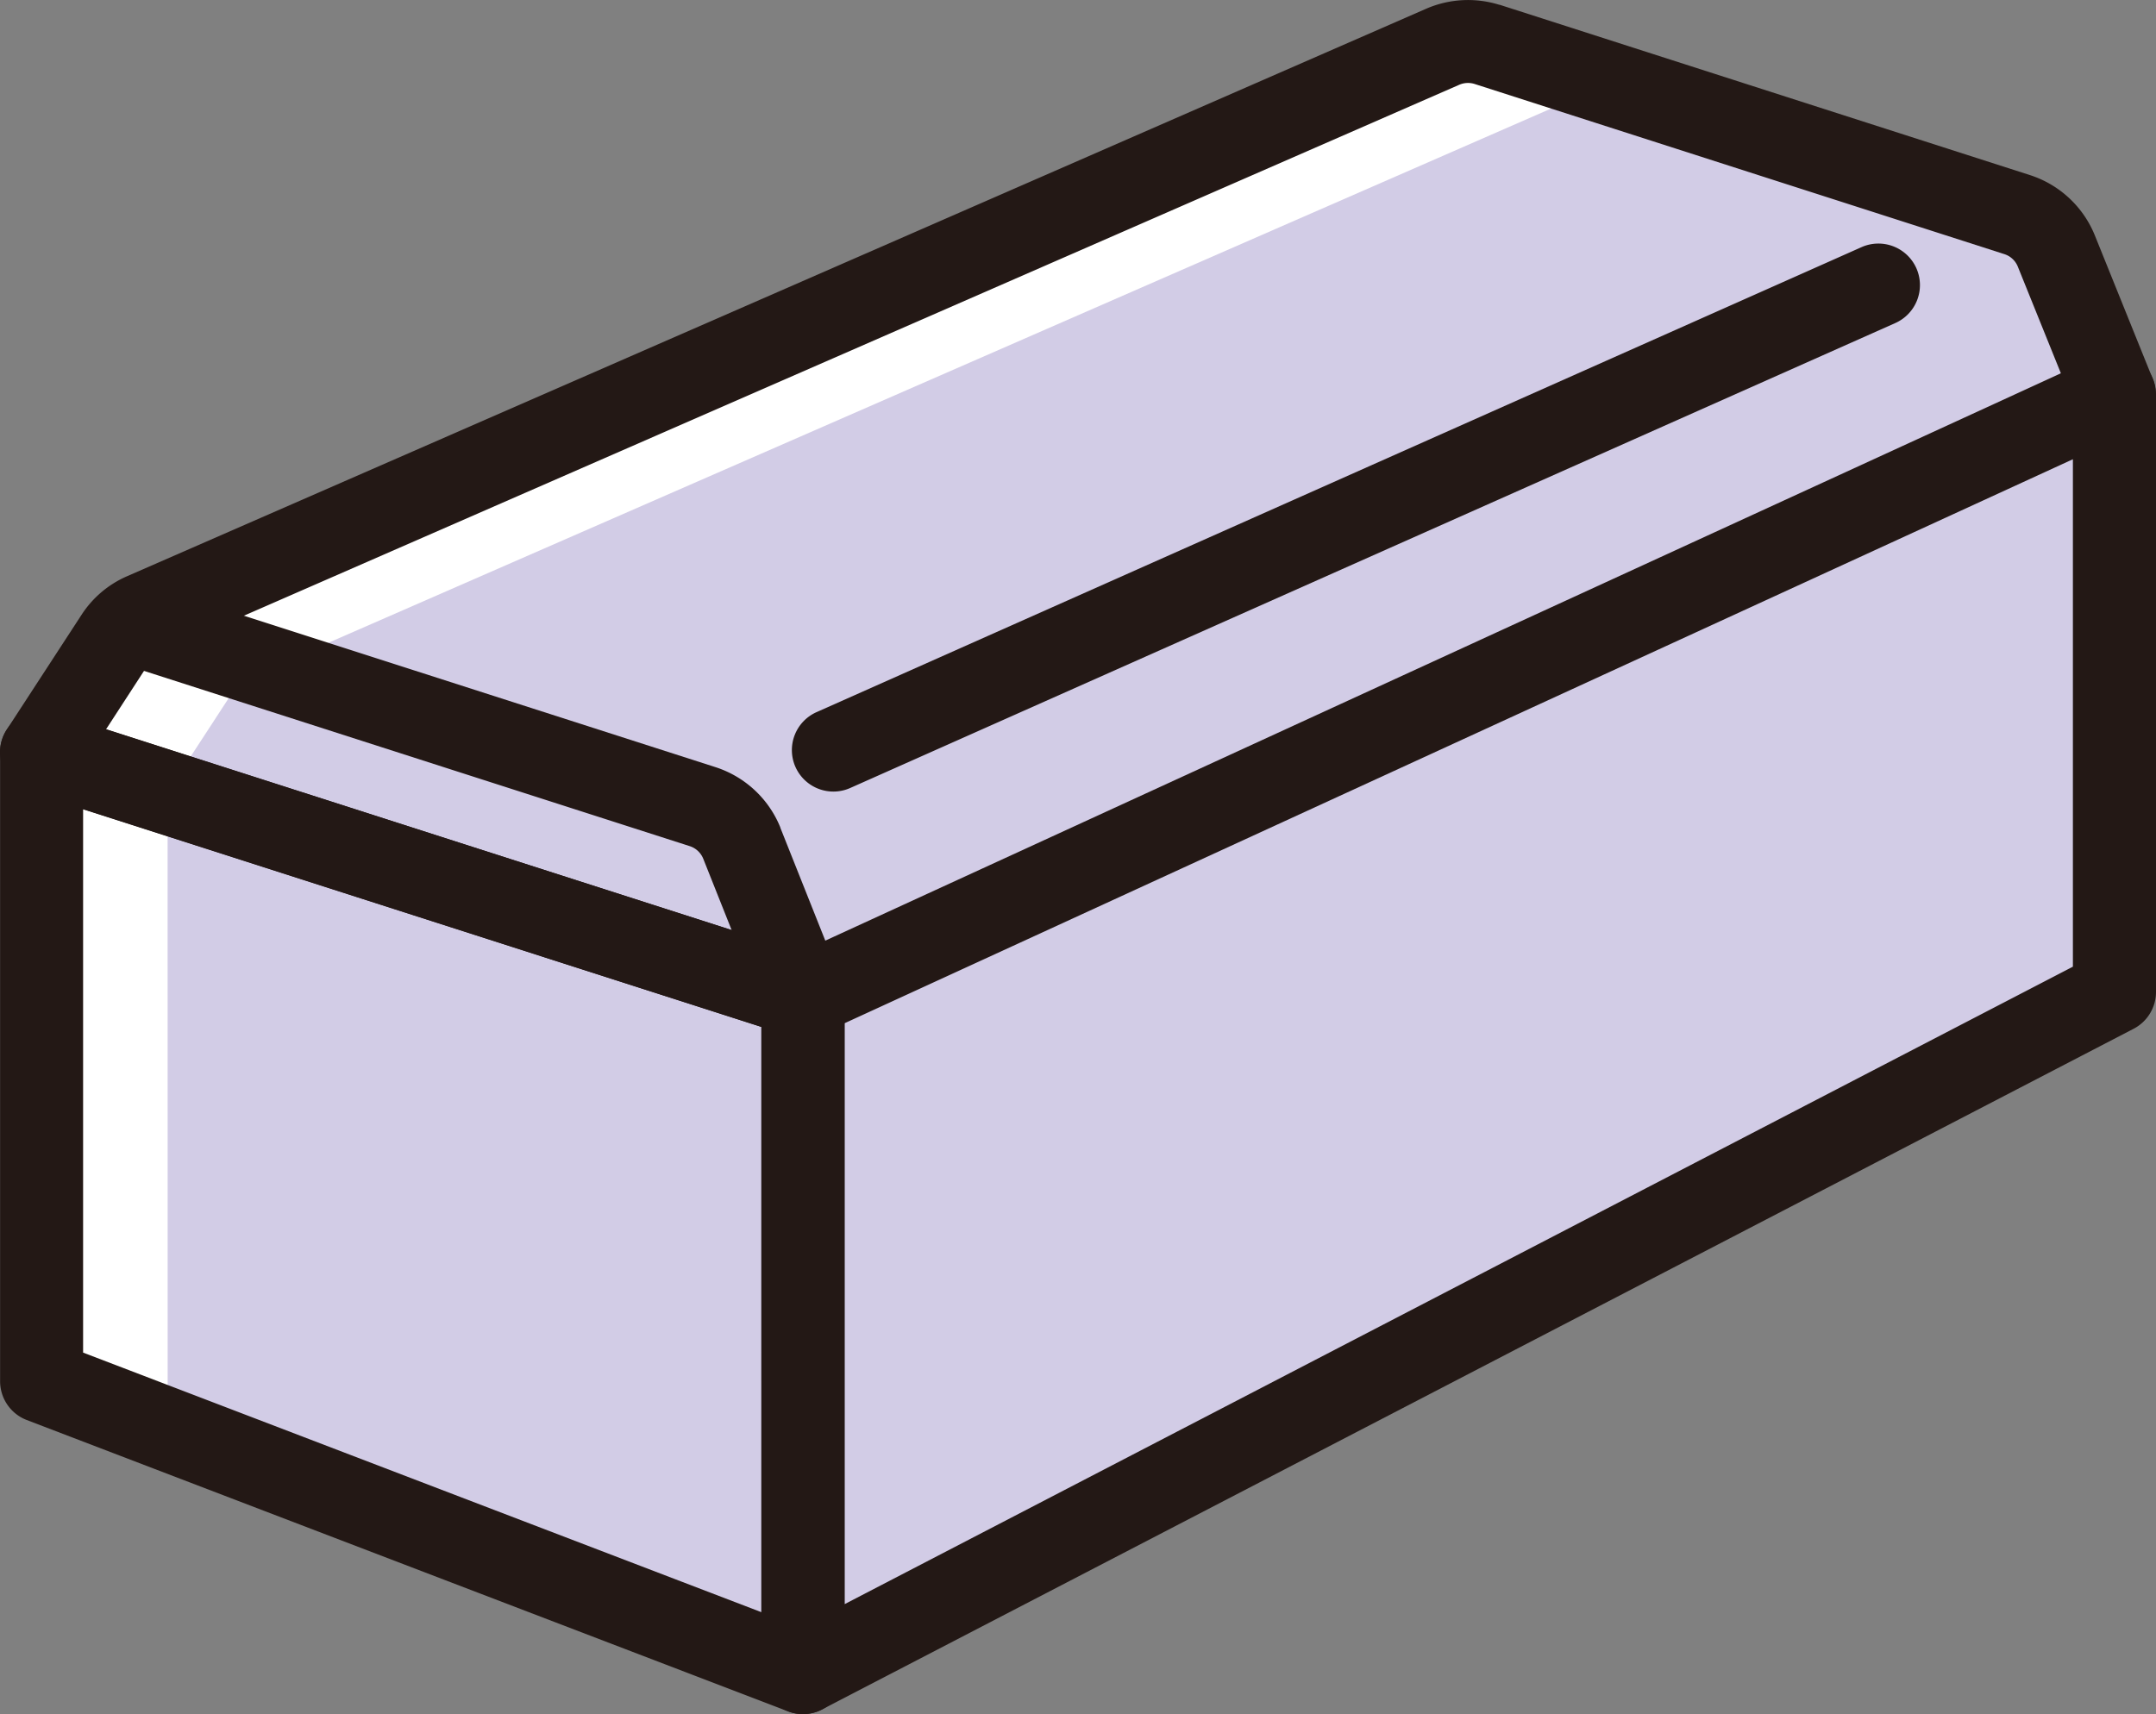
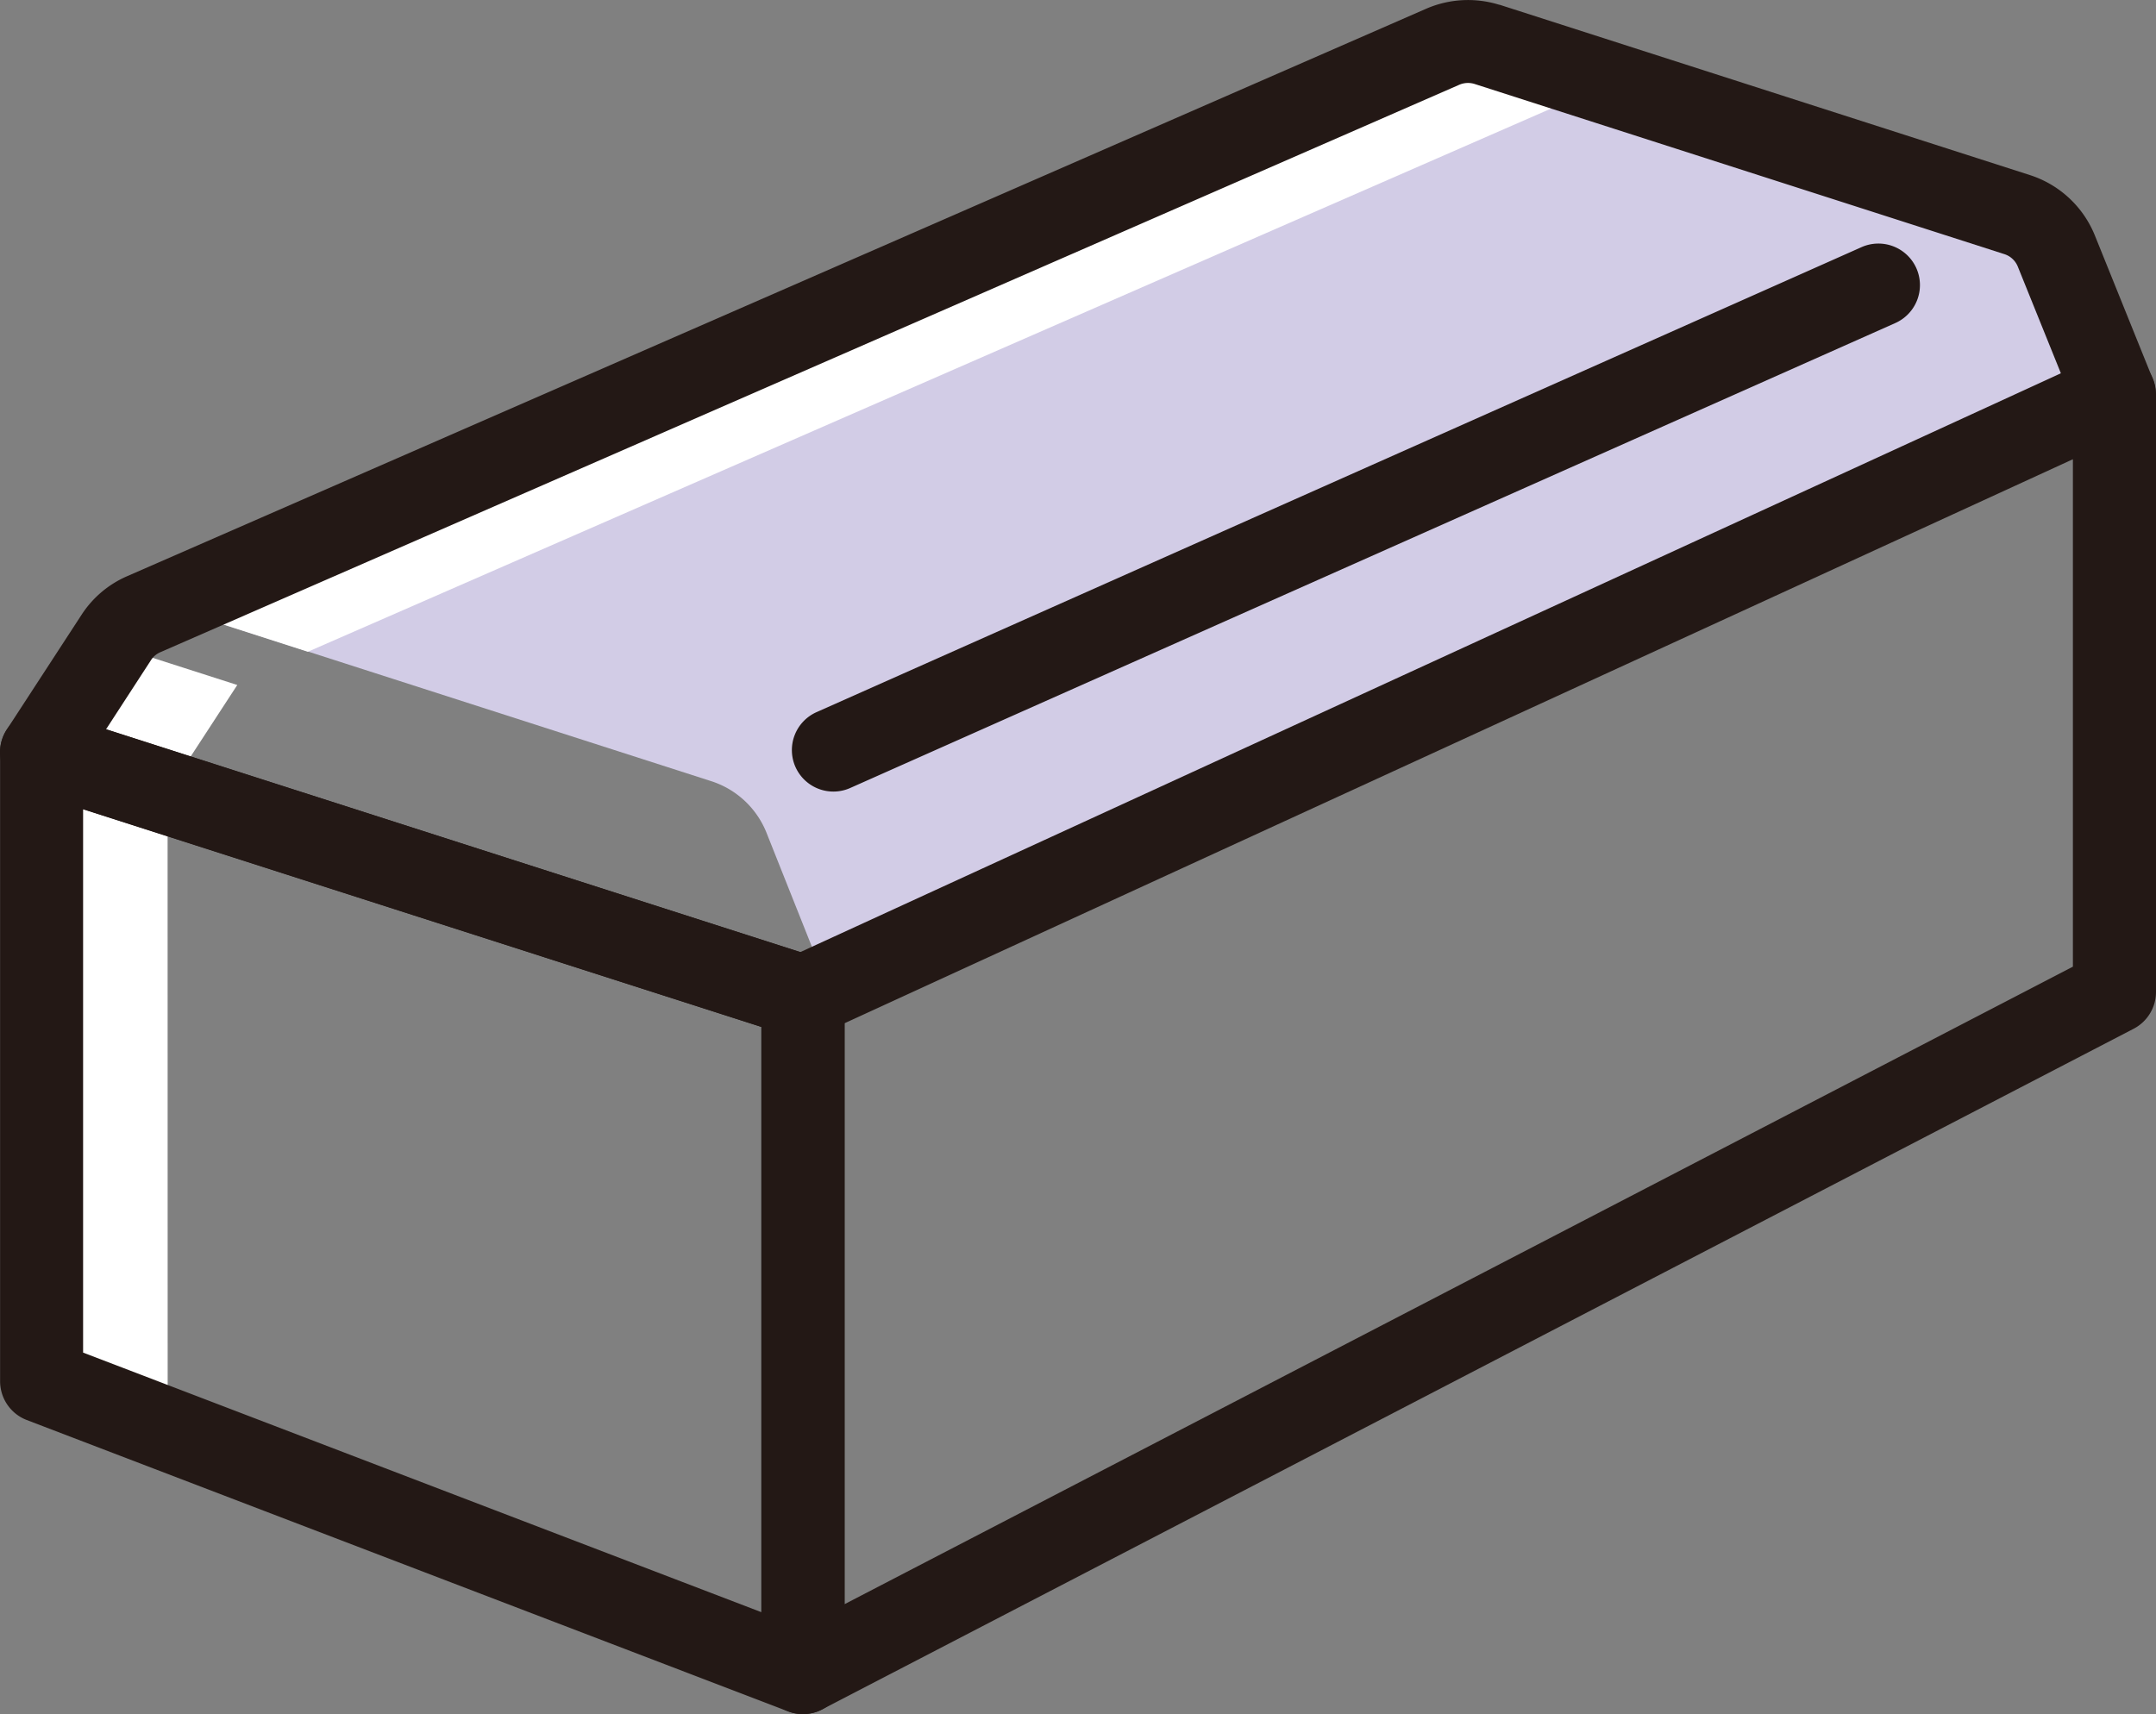
<svg xmlns="http://www.w3.org/2000/svg" width="64.859" height="51.58" viewBox="0 0 64.859 51.58">
  <rect x="0" y="0" width="64.859" height="51.58" fill="#808080" stroke="none" />
  <path d="M43.719 2.133a1.063 1.063 0 01.77-.038L60.441 7.22a1.073 1.073 0 01.673.629l1.462 3.611L24.59 28.905l-1.527-3.836a2.667 2.667 0 00-1.674-1.565l-15.3-4.92L43.734 2.132z" fill="#d2cce6" />
  <path d="M9.261 19.612L46.906 3.16a1.063 1.063 0 01.77-.038l-3.188-1.026a1.065 1.065 0 00-.77.038L6.073 18.586z" fill="#fff" />
-   <path d="M4.174 19.611a.747.747 0 00.212.115l16.5 5.3a1.111 1.111 0 01.68.635l1.212 3.04-20.288-6.51 1.68-2.579zm-2.122 4.125l21.3 6.838v18.588l-21.3-8.152z" fill="#d2cce6" />
  <path d="M5.483 23.152l1.655-2.54-2.758-.885a.846.846 0 01-.212-.115l-1.681 2.579 20.288 6.51-17.293-5.555zm-.441 1.54l18.313 5.882-21.3-6.838v17.273l2.989 1.142z" fill="#fff" />
-   <path d="M62.807 29.361L24.957 49.01v-18.5l37.85-17.382z" fill="#d2cce6" />
  <g fill="#231815">
    <path d="M63.609 10.619a1.25 1.25 0 011.25 1.25v17.979a1.25 1.25 0 01-.674 1.109L24.731 51.438a1.25 1.25 0 01-1.826-1.109v-20.34a1.25 1.25 0 01.728-1.136l39.452-18.12a1.249 1.249 0 01.524-.114zm-1.25 18.469V13.819L25.405 30.791v17.481z" />
    <path d="M24.155 51.58a1.249 1.249 0 01-.447-.083L.803 42.729a1.25 1.25 0 01-.8-1.167V22.633a1.25 1.25 0 011.632-1.19L24.54 28.8a1.25 1.25 0 01.868 1.19v20.339a1.25 1.25 0 01-1.25 1.25zM2.5 40.701l20.405 7.811V30.901L2.5 24.347zm22.572-16.882a1.25 1.25 0 01-1.142-.74 1.25 1.25 0 01.634-1.65L56 7.437a1.25 1.25 0 011.65.634 1.25 1.25 0 01-.634 1.65L25.58 23.71a1.246 1.246 0 01-.508.109z" />
    <path d="M24.155 31.24a1.249 1.249 0 01-.382-.06L.868 23.829a1.25 1.25 0 01-.666-1.872L2.453 18.5a3.106 3.106 0 011.377-1.164L42.903.263a3.162 3.162 0 012.2-.119h.013l15.952 5.125a3.148 3.148 0 011.949 1.809l1.746 4.327a1.25 1.25 0 01-2.318.936L60.7 8.018a.649.649 0 00-.4-.37L44.361 2.527a.663.663 0 00-.458.022L4.825 19.625a.629.629 0 00-.278.232L3.19 21.946l21.346 6.85a1.25 1.25 0 01-.382 2.441z" />
-     <path d="M24.155 31.244a1.25 1.25 0 01-1.162-.788l-1.838-4.618a.654.654 0 00-.4-.375l-16.5-5.3a1.25 1.25 0 11.765-2.38l16.5 5.3a3.148 3.148 0 011.955 1.815v.009l1.841 4.625a1.251 1.251 0 01-1.161 1.713z" />
  </g>
</svg>